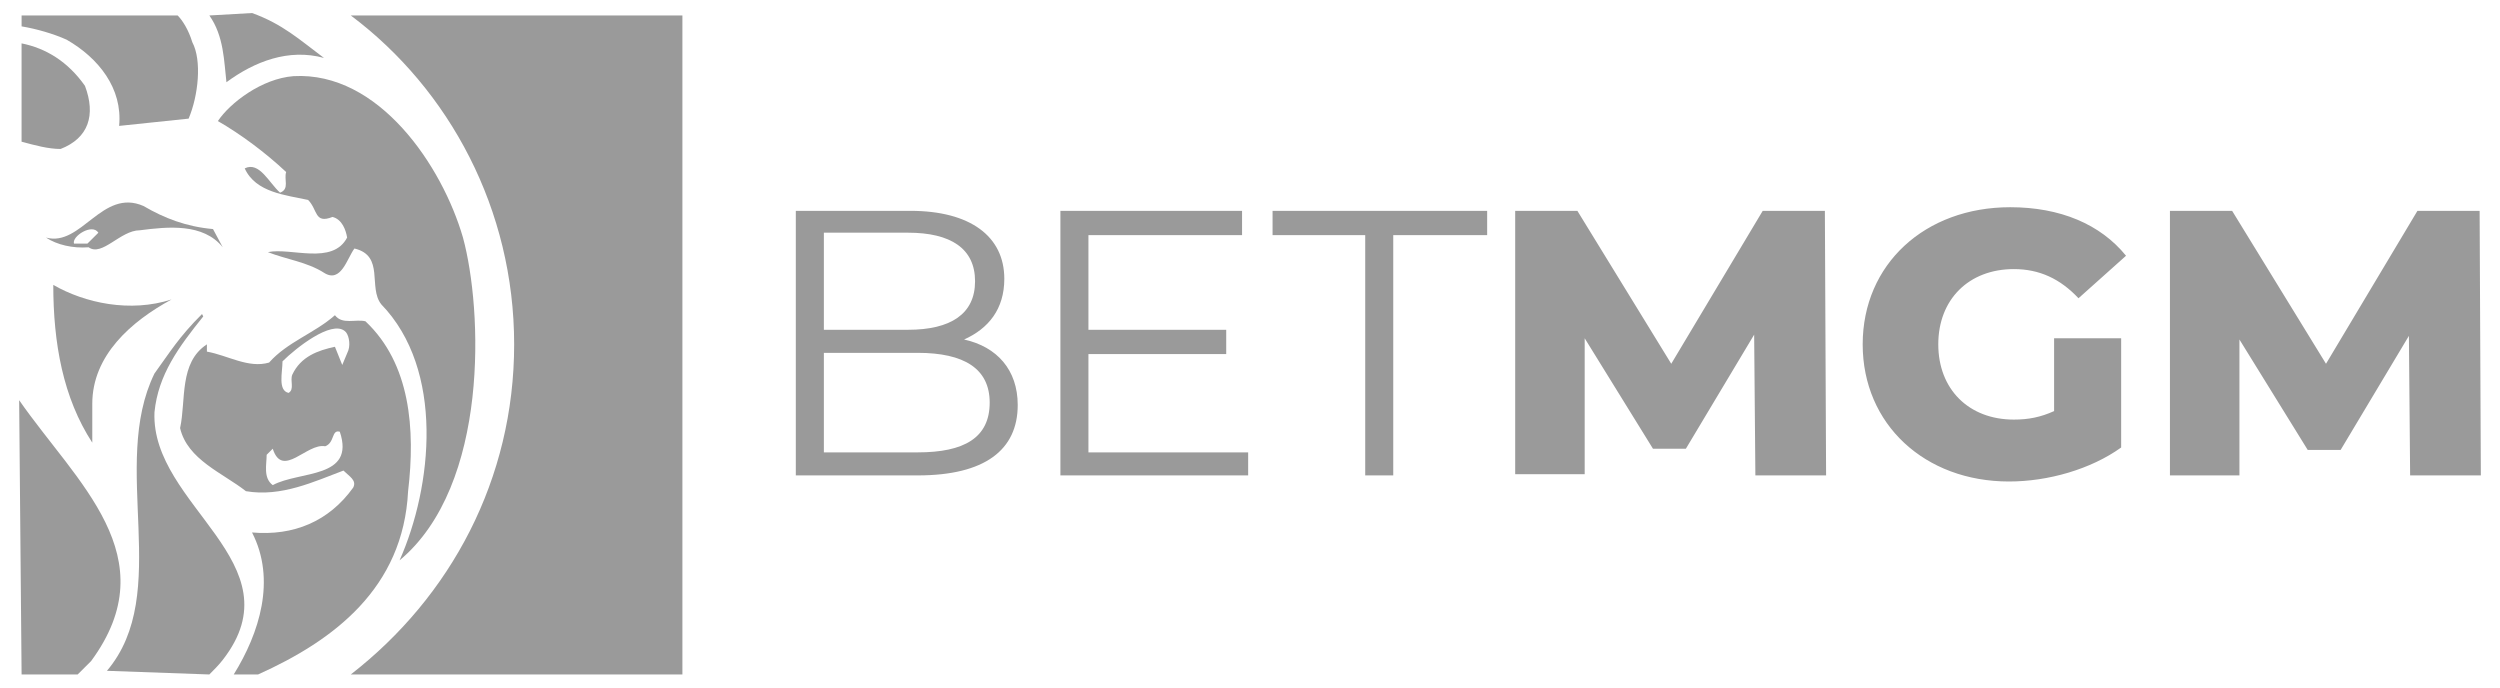
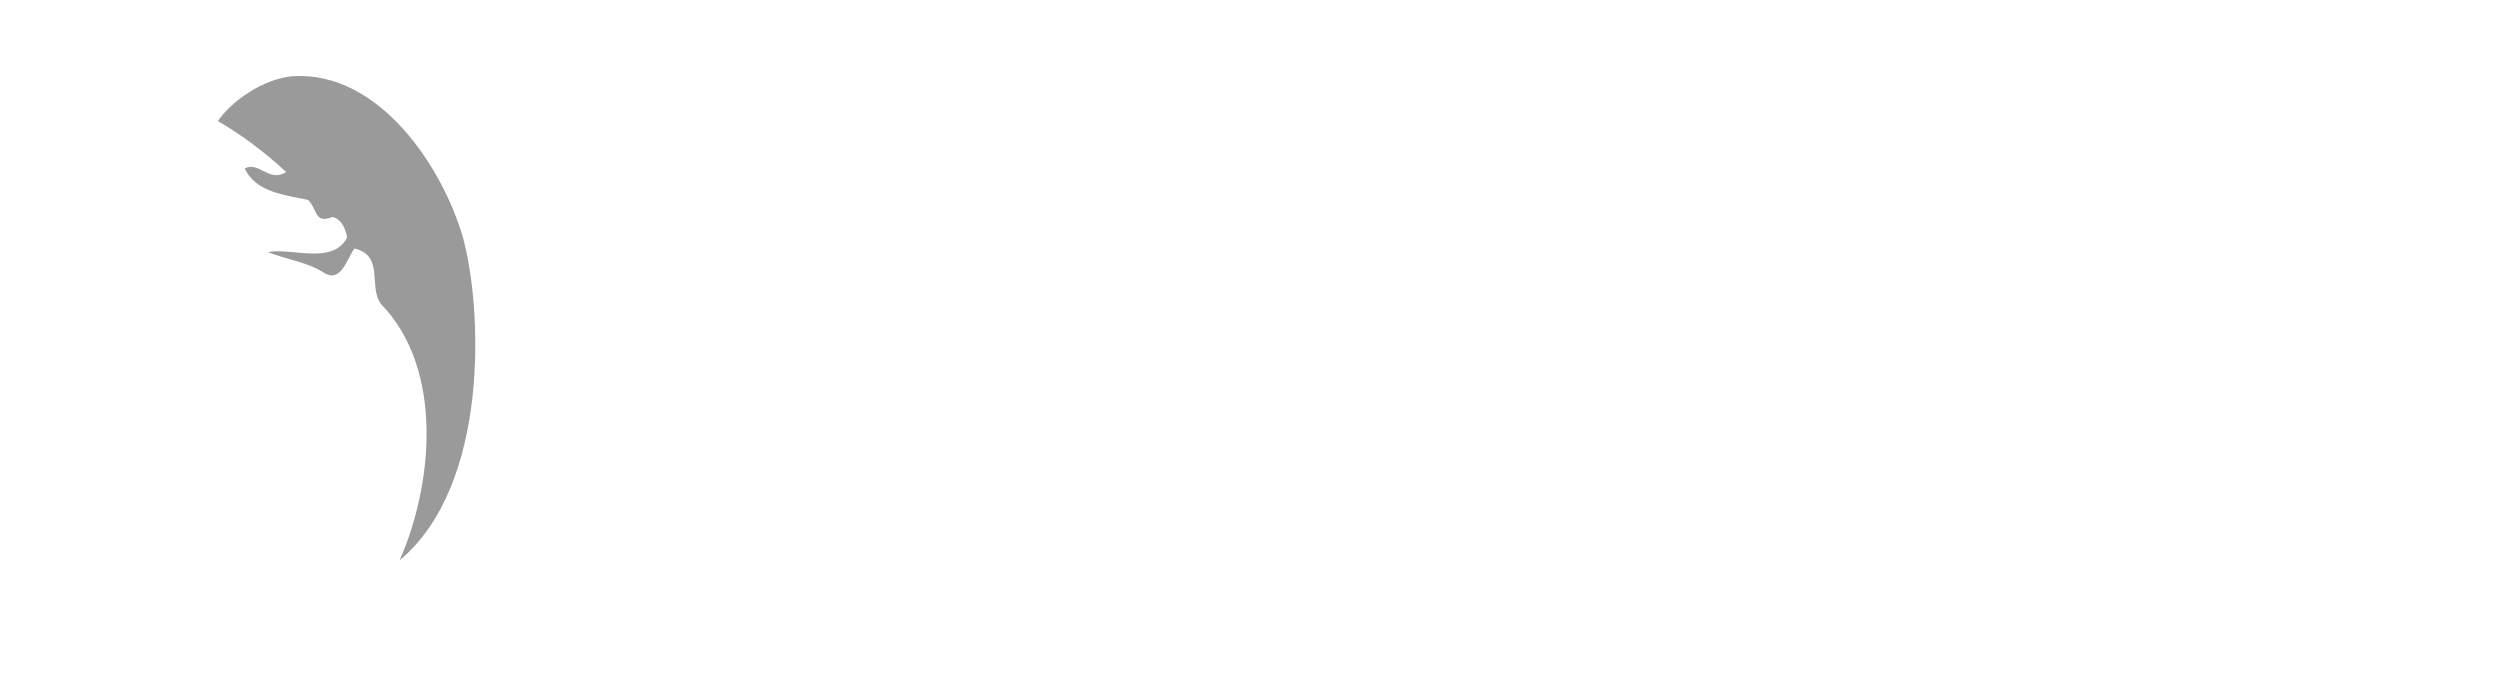
<svg xmlns="http://www.w3.org/2000/svg" width="80" height="22" viewBox="0 0 80 22" fill="none">
-   <path d="M32.567 12.961C32.567 14.398 31.514 15.213 29.368 15.213H25.466V6.747H29.134C31.046 6.747 32.138 7.563 32.138 8.922C32.138 9.893 31.631 10.514 30.851 10.864C31.904 11.097 32.567 11.835 32.567 12.961ZM26.364 7.485V10.553H29.056C30.421 10.553 31.202 10.048 31.202 9C31.202 7.951 30.421 7.446 29.056 7.446H26.364V7.485ZM31.67 12.883C31.67 11.796 30.851 11.291 29.368 11.291H26.364V14.476H29.368C30.851 14.476 31.67 14.01 31.67 12.883ZM39.941 14.437V15.213H33.933V6.747H39.746V7.524H34.83V10.553H39.239V11.33H34.83V14.476H39.941V14.437ZM43.726 7.524H40.722V6.747H47.589V7.524H44.584V15.213H43.687V7.524H43.726ZM56.172 15.213L56.133 10.709L53.948 14.359H52.895L50.71 10.825V15.175H48.486V6.747H50.476L53.48 11.641L56.407 6.747H58.396L58.435 15.213H56.172ZM65.77 10.825H67.877V14.32C66.902 15.019 65.536 15.408 64.288 15.408C61.596 15.408 59.606 13.582 59.606 11.019C59.606 8.456 61.596 6.631 64.327 6.631C65.927 6.631 67.214 7.175 68.033 8.184L66.512 9.544C65.927 8.922 65.263 8.611 64.444 8.611C63 8.611 62.025 9.582 62.025 11.019C62.025 12.456 63 13.427 64.444 13.427C64.912 13.427 65.302 13.349 65.731 13.155V10.825H65.77ZM77.124 15.213L77.085 10.747L74.9 14.398H73.847L71.662 10.864V15.213H69.438V6.747H71.428L74.432 11.641L77.358 6.747H79.348L79.387 15.213H77.124Z" fill="#9A9A9A" />
-   <path d="M1.705 9.117C1.705 10.981 2.017 12.728 2.953 14.165V12.922C2.953 11.369 4.202 10.282 5.489 9.583C4.163 10.01 2.719 9.699 1.705 9.117ZM2.797 7.796H2.368C2.29 7.563 2.953 7.136 3.148 7.447L2.797 7.796ZM1.471 7.602C1.822 7.835 2.329 7.952 2.836 7.913C3.266 8.223 3.851 7.369 4.475 7.369C5.372 7.253 6.504 7.136 7.128 7.913L6.816 7.33C5.958 7.253 5.255 6.981 4.592 6.592C3.266 6.01 2.602 7.913 1.471 7.602ZM0.69 4.534C1.12 4.651 1.549 4.767 1.939 4.767C2.836 4.418 3.07 3.68 2.719 2.748C2.173 1.971 1.471 1.544 0.69 1.388V4.534ZM6.699 21.583C6.816 21.466 7.011 21.272 7.128 21.117C9.547 18.01 4.826 16.185 4.943 13.194C5.06 11.991 5.724 11.097 6.504 10.126L6.465 10.049C5.724 10.787 5.45 11.253 4.943 11.952C3.5 14.903 5.528 18.981 3.422 21.466L6.699 21.583ZM16.453 11.02C16.453 15.33 14.424 19.097 11.225 21.583H21.837V0.495H11.225C14.385 2.864 16.453 6.709 16.453 11.02Z" fill="#9A9A9A" />
-   <path d="M0.691 21.582H2.486L2.915 21.155C5.373 17.815 2.447 15.446 0.613 12.806L0.691 21.582ZM5.685 0.495H0.691V0.844C1.159 0.922 1.705 1.077 2.134 1.271C3.149 1.854 3.929 2.825 3.812 4.029L6.036 3.796C6.348 3.058 6.465 1.932 6.153 1.349C6.036 0.961 5.841 0.65 5.685 0.495ZM6.699 0.495C7.168 1.155 7.168 1.97 7.246 2.631C8.143 1.97 9.235 1.543 10.367 1.854C9.587 1.271 9.04 0.767 8.065 0.417L6.699 0.495ZM11.147 11.213L10.952 11.679L10.718 11.097C10.172 11.213 9.626 11.408 9.353 11.99C9.274 12.184 9.431 12.456 9.235 12.573C8.884 12.495 9.04 11.912 9.04 11.563C9.47 11.136 10.601 10.242 11.03 10.592C11.147 10.67 11.225 10.98 11.147 11.213ZM8.728 15.524C8.416 15.291 8.533 14.864 8.533 14.553L8.728 14.359C9.04 15.33 9.821 14.165 10.406 14.281C10.718 14.165 10.601 13.738 10.874 13.815C11.381 15.33 9.587 15.058 8.728 15.524ZM13.059 15.718C13.293 13.738 13.137 11.64 11.694 10.281C11.381 10.204 10.952 10.398 10.718 10.087C10.055 10.67 9.196 10.941 8.611 11.602C7.948 11.796 7.285 11.369 6.621 11.252V11.019C5.724 11.602 5.958 12.806 5.763 13.699C5.997 14.709 7.129 15.136 7.87 15.718C9.001 15.912 10.055 15.408 10.991 15.058C11.186 15.252 11.42 15.369 11.303 15.602C10.523 16.689 9.392 17.155 8.065 17.039C8.845 18.553 8.299 20.262 7.48 21.582H8.26C10.679 20.495 12.903 18.825 13.059 15.718Z" fill="#9A9A9A" />
-   <path d="M14.815 7.602C14.151 5.311 12.122 2.282 9.391 2.437C8.377 2.515 7.362 3.291 6.972 3.874C7.713 4.301 8.494 4.884 9.157 5.505C9.079 5.738 9.274 6.049 8.962 6.165C8.611 5.854 8.299 5.155 7.831 5.388C8.182 6.165 9.157 6.243 9.859 6.398C10.171 6.709 10.055 7.175 10.64 6.942C10.952 7.02 11.069 7.369 11.108 7.602C10.64 8.495 9.313 7.913 8.572 8.068C9.157 8.301 9.82 8.379 10.367 8.728C10.913 9.078 11.108 8.262 11.342 7.952C12.317 8.185 11.771 9.194 12.2 9.738C14.229 11.835 13.839 15.563 12.786 17.932C15.673 15.524 15.439 9.893 14.815 7.602Z" fill="#9A9A9A" />
+   <path d="M14.815 7.602C14.151 5.311 12.122 2.282 9.391 2.437C8.377 2.515 7.362 3.291 6.972 3.874C7.713 4.301 8.494 4.884 9.157 5.505C8.611 5.854 8.299 5.155 7.831 5.388C8.182 6.165 9.157 6.243 9.859 6.398C10.171 6.709 10.055 7.175 10.64 6.942C10.952 7.02 11.069 7.369 11.108 7.602C10.64 8.495 9.313 7.913 8.572 8.068C9.157 8.301 9.82 8.379 10.367 8.728C10.913 9.078 11.108 8.262 11.342 7.952C12.317 8.185 11.771 9.194 12.2 9.738C14.229 11.835 13.839 15.563 12.786 17.932C15.673 15.524 15.439 9.893 14.815 7.602Z" fill="#9A9A9A" />
</svg>